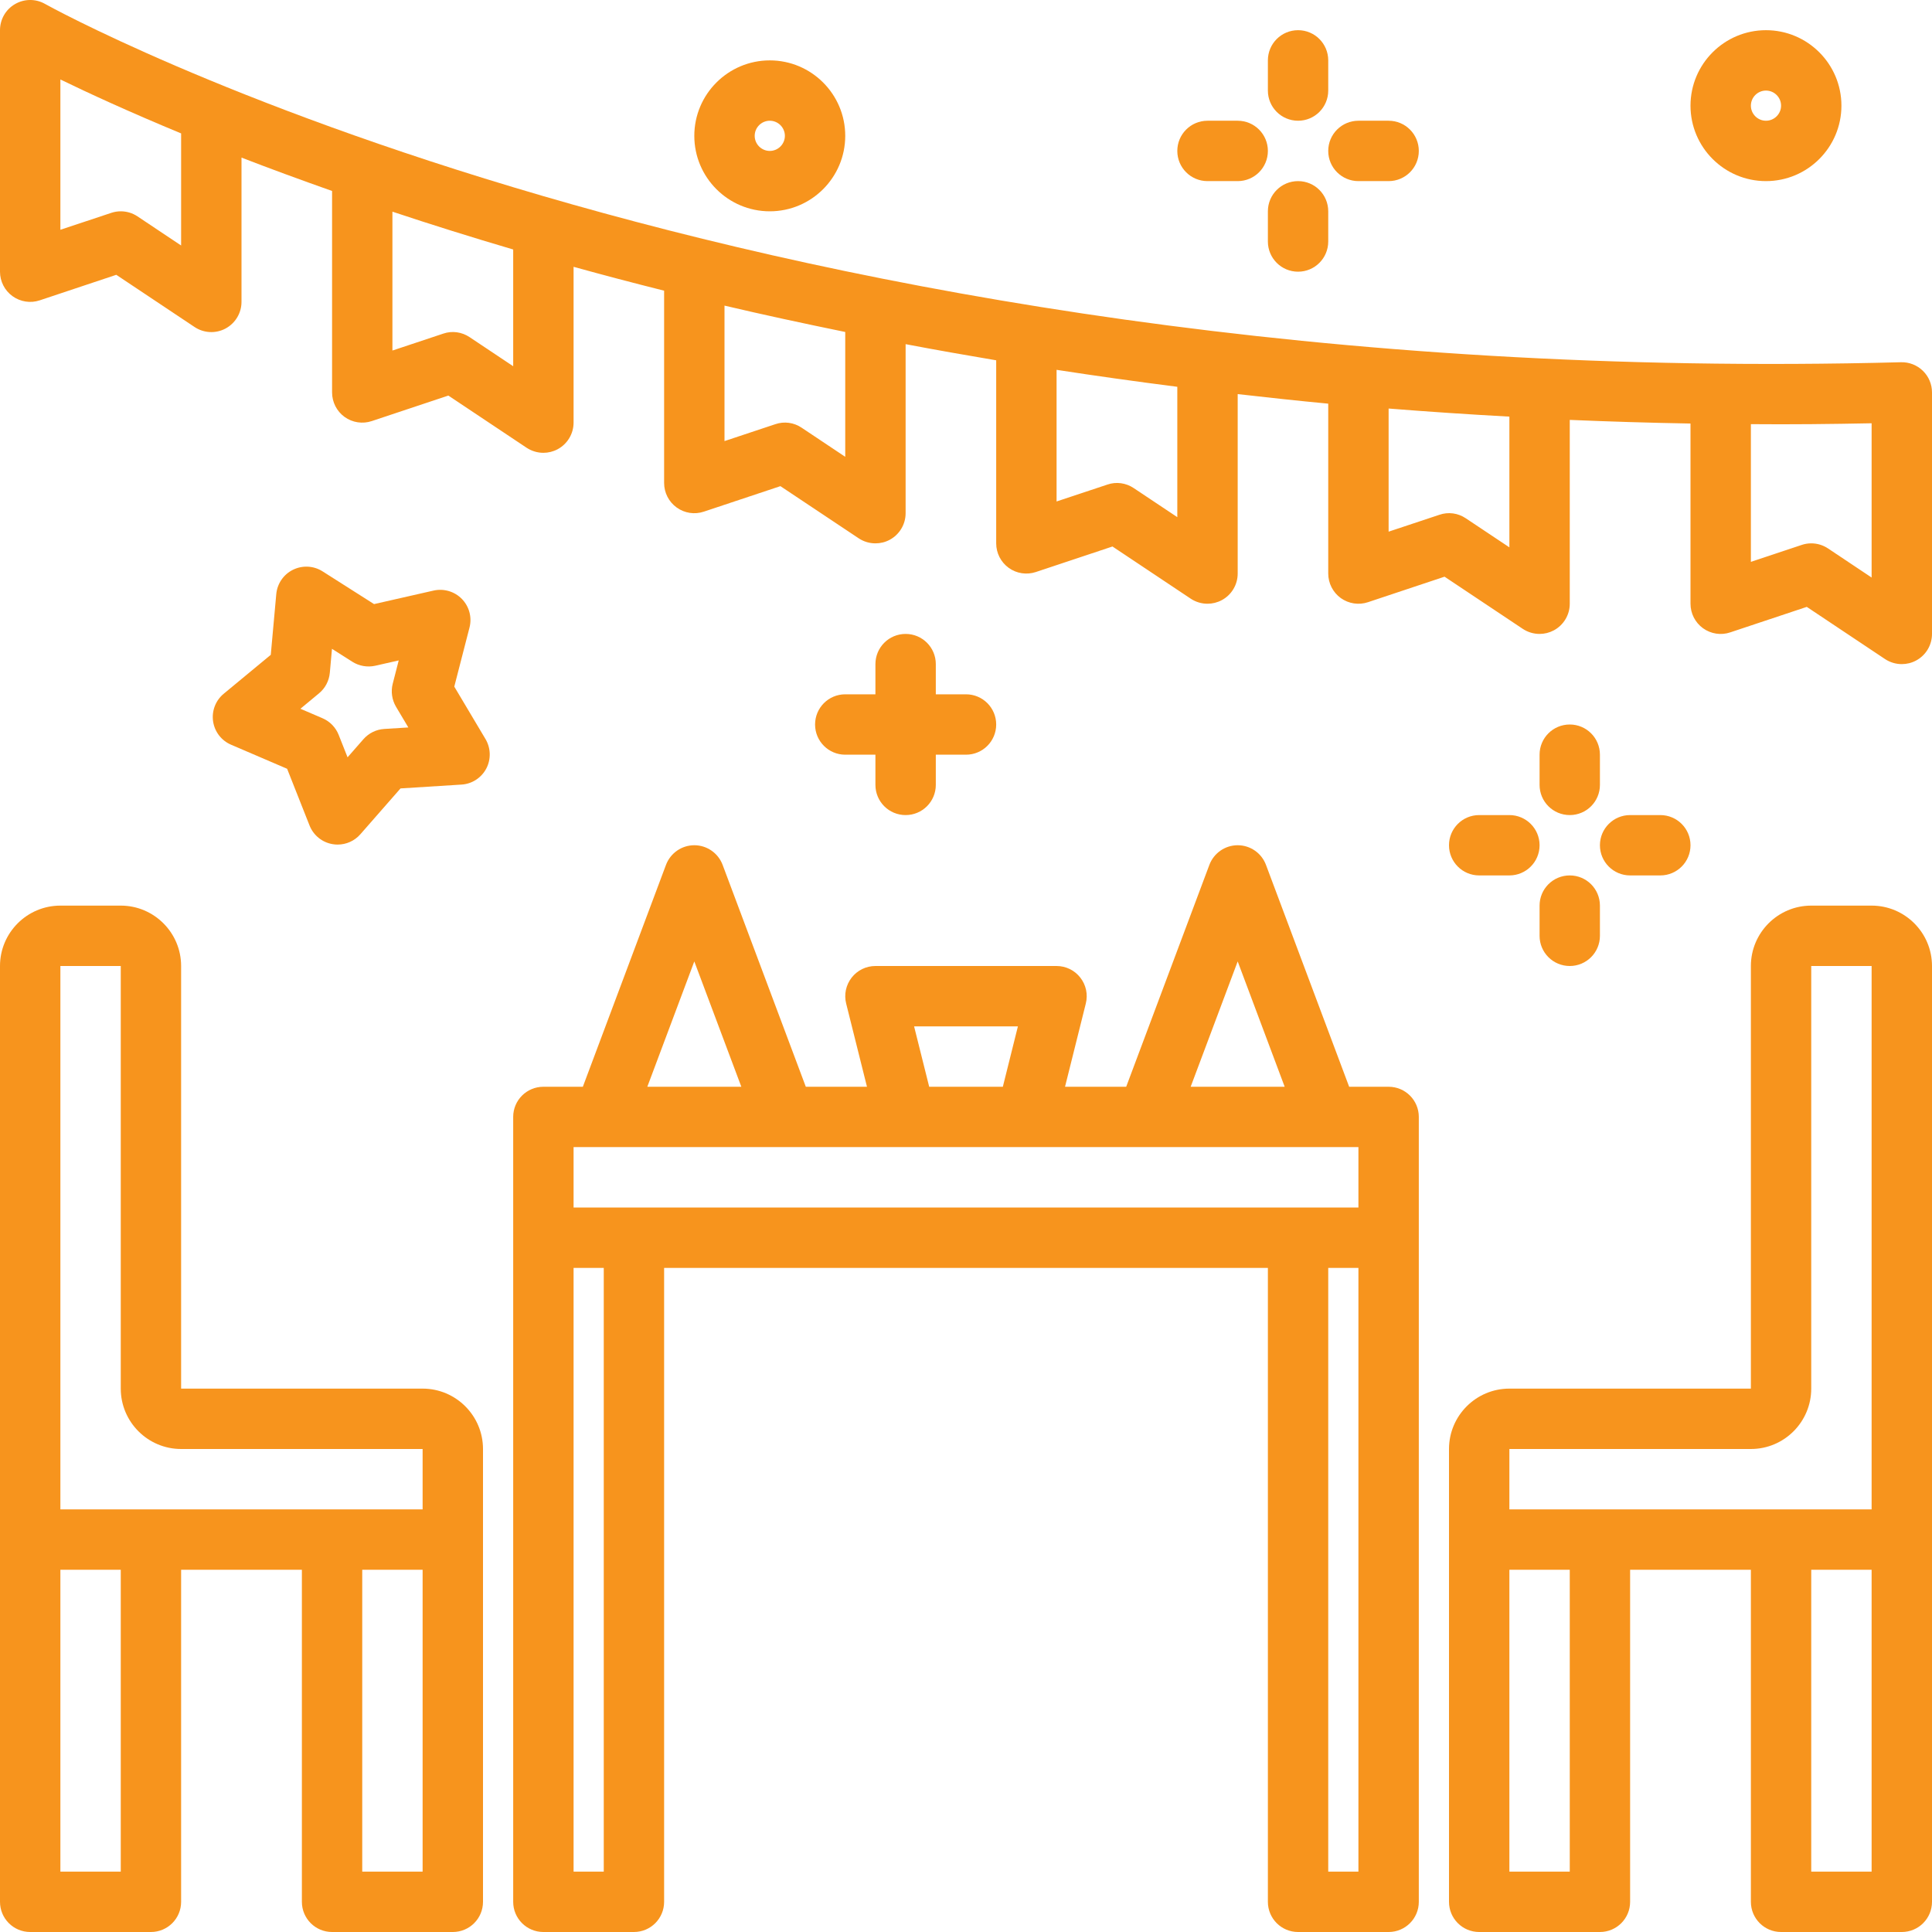
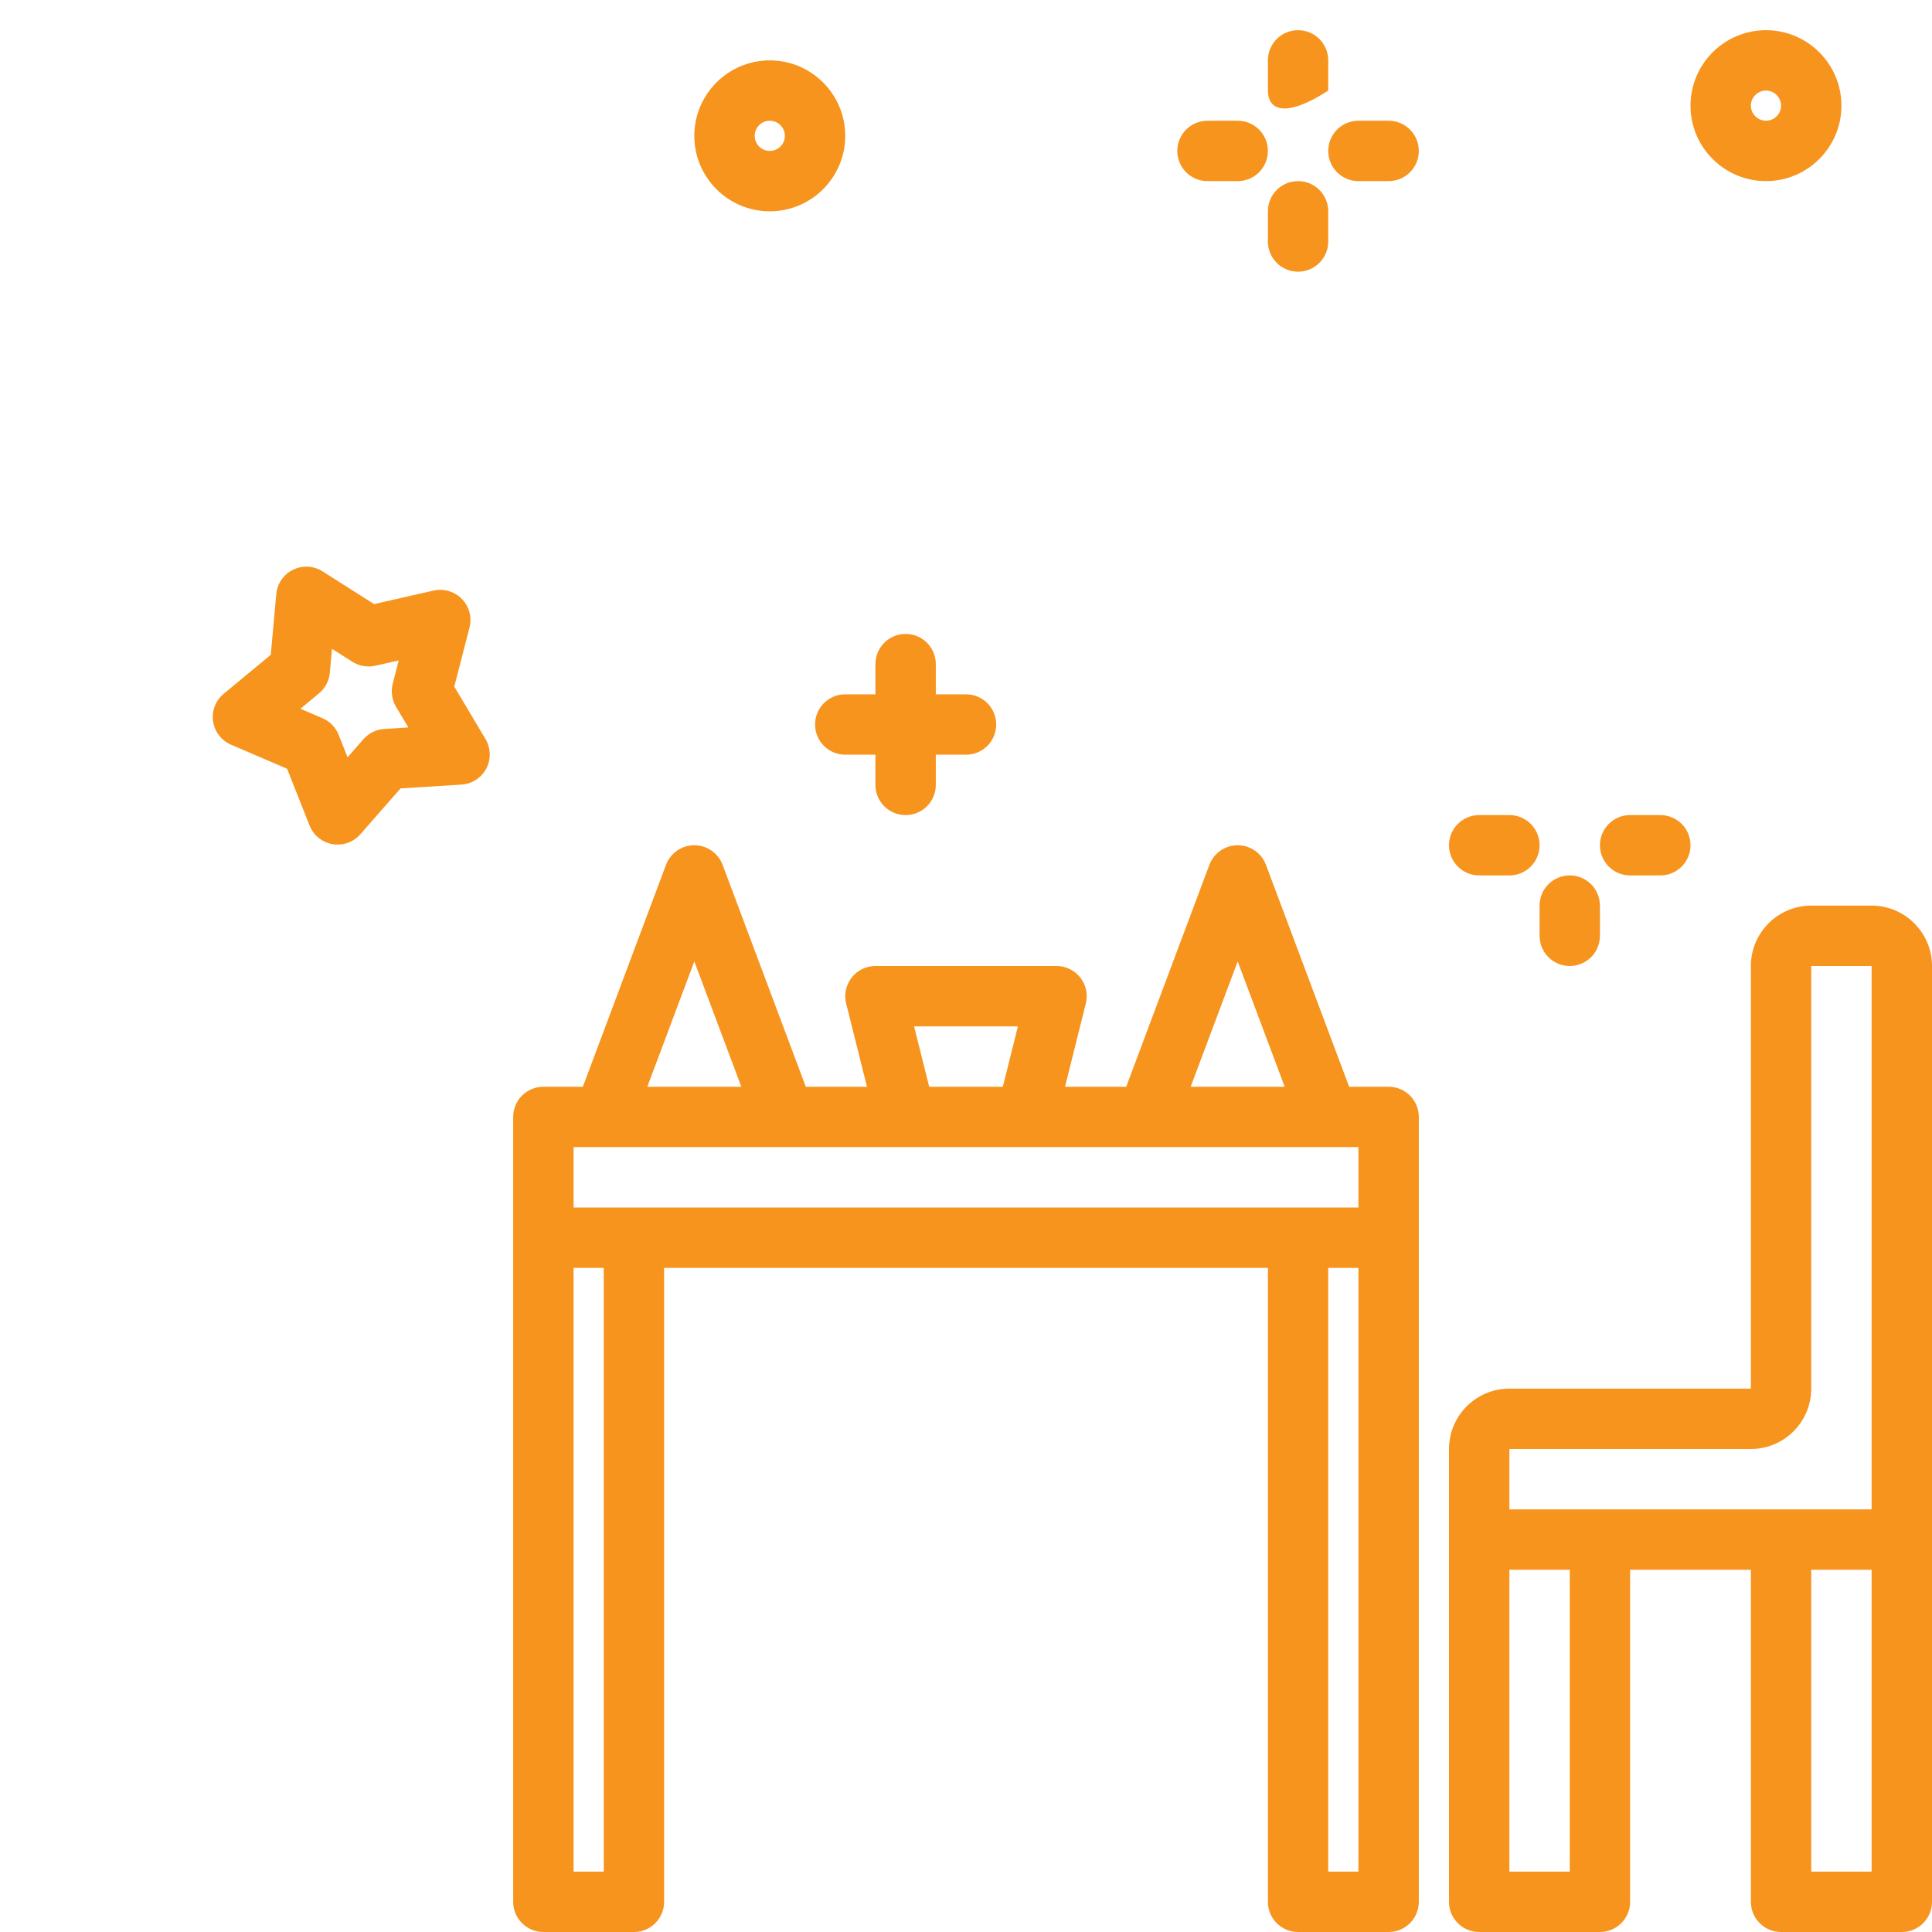
<svg xmlns="http://www.w3.org/2000/svg" width="59" height="59" viewBox="0 0 59 59" fill="none">
-   <path fill-rule="evenodd" clip-rule="evenodd" d="M3.688 27.656C4.704 27.656 5.531 28.483 5.531 29.5V42.406H12.906C13.923 42.406 14.75 43.233 14.75 44.25V58.078C14.75 58.588 14.338 59 13.828 59H10.141C9.631 59 9.219 58.588 9.219 58.078V47.938H5.531V58.078C5.531 58.588 5.119 59 4.609 59H0.922C0.412 59 0 58.588 0 58.078V29.5C8.58017e-06 28.483 0.827 27.656 1.844 27.656H3.688ZM1.844 57.156H3.688V47.938H1.844V57.156ZM11.062 57.156H12.906V47.938H11.062V57.156ZM1.844 46.094H12.906V44.25H5.531C4.514 44.25 3.688 43.423 3.688 42.406V29.5H1.844V46.094Z" fill="#F7941D" />
  <path fill-rule="evenodd" clip-rule="evenodd" d="M37.797 25.812C38.181 25.812 38.525 26.051 38.66 26.41L41.201 33.188H42.406C42.916 33.188 43.328 33.6 43.328 34.109V58.078C43.328 58.588 42.916 59 42.406 59H39.641C39.131 59 38.719 58.588 38.719 58.078V38.719H20.281V58.078C20.281 58.588 19.869 59 19.359 59H16.594C16.084 59 15.672 58.588 15.672 58.078V34.109C15.672 33.6 16.084 33.188 16.594 33.188H17.799L20.339 26.41C20.475 26.051 20.819 25.812 21.203 25.812C21.587 25.812 21.931 26.051 22.067 26.41L24.608 33.188H26.476L25.84 30.645C25.771 30.37 25.834 30.078 26.008 29.855C26.182 29.631 26.45 29.5 26.734 29.5H32.266C32.55 29.5 32.818 29.631 32.991 29.855C33.166 30.078 33.228 30.369 33.159 30.645L32.524 33.188H34.392L36.933 26.41C37.069 26.051 37.413 25.812 37.797 25.812ZM17.516 57.156H18.438V38.719H17.516V57.156ZM40.562 57.156H41.484V38.719H40.562V57.156ZM17.516 36.875H41.484V35.031H17.516V36.875ZM19.768 33.188H22.639L21.203 29.36L19.768 33.188ZM28.376 33.188H30.625L31.085 31.344H27.915L28.376 33.188ZM36.361 33.188H39.232L37.797 29.36L36.361 33.188Z" fill="#F7941D" />
  <path fill-rule="evenodd" clip-rule="evenodd" d="M57.156 27.656C58.173 27.656 59 28.483 59 29.5V58.078C59 58.588 58.588 59 58.078 59H54.391C53.881 59 53.469 58.588 53.469 58.078V47.938H49.781V58.078C49.781 58.588 49.369 59 48.859 59H45.172C44.662 59 44.25 58.588 44.25 58.078V44.25C44.25 43.233 45.077 42.406 46.094 42.406H53.469V29.5C53.469 28.483 54.296 27.656 55.312 27.656H57.156ZM46.094 57.156H47.938V47.938H46.094V57.156ZM55.312 57.156H57.156V47.938H55.312V57.156ZM55.312 42.406C55.312 43.423 54.486 44.25 53.469 44.25H46.094V46.094H57.156V29.5H55.312V42.406Z" fill="#F7941D" />
  <path d="M47.938 26.734C48.447 26.734 48.859 27.146 48.859 27.656V28.578C48.859 29.088 48.447 29.5 47.938 29.5C47.428 29.5 47.016 29.088 47.016 28.578V27.656C47.016 27.146 47.428 26.734 47.938 26.734Z" fill="#F7941D" />
  <path d="M46.094 24.891C46.603 24.891 47.016 25.303 47.016 25.812C47.016 26.322 46.603 26.734 46.094 26.734H45.172C44.662 26.734 44.25 26.322 44.25 25.812C44.25 25.303 44.662 24.891 45.172 24.891H46.094Z" fill="#F7941D" />
  <path d="M50.703 24.891C51.213 24.891 51.625 25.303 51.625 25.812C51.625 26.322 51.213 26.734 50.703 26.734H49.781C49.272 26.734 48.859 26.322 48.859 25.812C48.859 25.303 49.272 24.891 49.781 24.891H50.703Z" fill="#F7941D" />
  <path fill-rule="evenodd" clip-rule="evenodd" d="M8.949 17.399C9.237 17.258 9.578 17.275 9.85 17.448L11.423 18.448L13.241 18.035C13.554 17.965 13.883 18.062 14.106 18.292C14.33 18.522 14.418 18.853 14.338 19.164L13.873 20.968L14.826 22.569C14.99 22.845 14.999 23.187 14.85 23.471C14.699 23.755 14.413 23.941 14.092 23.96L12.231 24.077L11.004 25.478C10.828 25.68 10.573 25.792 10.31 25.792C10.258 25.792 10.205 25.788 10.153 25.778C9.835 25.724 9.571 25.507 9.453 25.209L8.768 23.477L7.056 22.742C6.76 22.616 6.553 22.344 6.507 22.026C6.462 21.707 6.585 21.389 6.833 21.185L8.269 19.997L8.437 18.142C8.467 17.822 8.66 17.54 8.949 17.399ZM10.072 20.548C10.049 20.793 9.93 21.019 9.741 21.174L9.174 21.644L9.85 21.934C10.076 22.032 10.253 22.214 10.343 22.443L10.614 23.127L11.099 22.573C11.261 22.389 11.489 22.276 11.735 22.261L12.47 22.215L12.093 21.582C11.969 21.37 11.932 21.118 11.993 20.881L12.176 20.168L11.458 20.331C11.221 20.383 10.967 20.341 10.76 20.209L10.138 19.814L10.072 20.548Z" fill="#F7941D" />
  <path d="M27.656 19.359C28.166 19.359 28.578 19.771 28.578 20.281V21.203H29.5C30.01 21.203 30.422 21.615 30.422 22.125C30.422 22.635 30.01 23.047 29.5 23.047H28.578V23.969C28.578 24.479 28.166 24.891 27.656 24.891C27.146 24.891 26.734 24.479 26.734 23.969V23.047H25.812C25.303 23.047 24.891 22.635 24.891 22.125C24.891 21.615 25.303 21.203 25.812 21.203H26.734V20.281C26.734 19.771 27.146 19.359 27.656 19.359Z" fill="#F7941D" />
-   <path d="M47.938 22.125C48.447 22.125 48.859 22.537 48.859 23.047V23.969C48.859 24.479 48.447 24.891 47.938 24.891C47.428 24.891 47.016 24.479 47.016 23.969V23.047C47.016 22.537 47.428 22.125 47.938 22.125Z" fill="#F7941D" />
-   <path fill-rule="evenodd" clip-rule="evenodd" d="M0.457 0.126C0.74 -0.04 1.091 -0.042 1.374 0.119C1.586 0.238 22.8 11.992 58.055 11.062C58.306 11.056 58.544 11.151 58.722 11.324C58.9 11.497 59 11.735 59 11.984V19.359C59 19.699 58.813 20.012 58.513 20.172C58.377 20.245 58.227 20.281 58.078 20.281C57.899 20.281 57.72 20.229 57.566 20.127L55.176 18.533L52.838 19.312C52.558 19.407 52.249 19.359 52.008 19.186C51.767 19.012 51.625 18.733 51.625 18.437V12.934C50.375 12.912 49.147 12.874 47.938 12.823V18.437C47.938 18.777 47.75 19.09 47.451 19.25C47.314 19.323 47.165 19.359 47.016 19.359C46.837 19.359 46.658 19.307 46.504 19.205L44.114 17.611L41.776 18.39C41.495 18.484 41.187 18.437 40.945 18.264C40.705 18.09 40.562 17.811 40.562 17.515V12.327C39.622 12.239 38.708 12.138 37.797 12.035V17.515C37.797 17.855 37.61 18.168 37.31 18.328C37.174 18.401 37.024 18.437 36.875 18.437C36.696 18.437 36.517 18.385 36.363 18.283L33.973 16.689L31.635 17.468C31.354 17.562 31.045 17.515 30.805 17.342C30.564 17.168 30.422 16.889 30.422 16.593V11.003C29.482 10.845 28.556 10.681 27.656 10.51V15.672C27.656 16.012 27.469 16.324 27.169 16.485C27.033 16.558 26.884 16.593 26.734 16.593C26.555 16.593 26.377 16.541 26.223 16.439L23.832 14.846L21.494 15.625C21.213 15.719 20.904 15.672 20.664 15.498C20.423 15.324 20.281 15.046 20.281 14.75V8.877C19.329 8.638 18.403 8.394 17.516 8.148V12.906C17.516 13.246 17.328 13.559 17.029 13.719C16.892 13.792 16.743 13.828 16.594 13.828C16.415 13.828 16.236 13.775 16.082 13.674L13.692 12.08L11.354 12.859C11.072 12.953 10.765 12.906 10.523 12.733C10.283 12.559 10.141 12.28 10.141 11.984V5.832C9.152 5.483 8.218 5.139 7.375 4.813V9.218C7.375 9.559 7.188 9.871 6.887 10.033C6.589 10.193 6.224 10.175 5.941 9.986L3.551 8.392L1.213 9.172C0.932 9.266 0.624 9.218 0.383 9.045C0.142 8.871 0 8.593 0 8.297V0.922C1.21873e-05 0.594 0.173 0.29 0.457 0.126ZM57.156 12.926C55.911 12.951 54.678 12.964 53.469 12.953V17.158L55.021 16.641C55.116 16.609 55.215 16.593 55.312 16.593C55.492 16.593 55.671 16.646 55.824 16.748L57.156 17.637V12.926ZM42.406 16.236L43.959 15.72C44.229 15.627 44.525 15.668 44.762 15.827L46.094 16.715V12.723C44.842 12.655 43.613 12.572 42.406 12.476V16.236ZM32.266 15.314L33.818 14.798C34.087 14.705 34.384 14.746 34.621 14.905L35.953 15.793V11.812C34.693 11.651 33.465 11.479 32.266 11.294V15.314ZM22.125 13.47L23.677 12.954C23.948 12.861 24.244 12.902 24.48 13.061L25.812 13.95V10.138C24.545 9.878 23.305 9.611 22.125 9.333V13.47ZM11.984 10.705L13.537 10.188C13.807 10.095 14.103 10.137 14.34 10.295L15.672 11.184V7.619C14.363 7.233 13.133 6.847 11.984 6.464V10.705ZM1.844 7.017L3.396 6.501C3.491 6.469 3.59 6.453 3.688 6.453C3.867 6.453 4.046 6.505 4.199 6.608L5.531 7.497V4.074C3.928 3.41 2.694 2.84 1.844 2.427V7.017Z" fill="#F7941D" />
  <path d="M39.641 5.531C40.15 5.531 40.562 5.943 40.562 6.453V7.375C40.562 7.885 40.15 8.297 39.641 8.297C39.131 8.297 38.719 7.885 38.719 7.375V6.453C38.719 5.943 39.131 5.531 39.641 5.531Z" fill="#F7941D" />
  <path fill-rule="evenodd" clip-rule="evenodd" d="M23.508 1.844C24.779 1.844 25.812 2.877 25.812 4.148C25.812 5.42 24.779 6.453 23.508 6.453C22.236 6.453 21.203 5.42 21.203 4.148C21.203 2.877 22.237 1.844 23.508 1.844ZM23.508 3.687C23.254 3.687 23.047 3.895 23.047 4.148C23.047 4.402 23.254 4.609 23.508 4.609C23.761 4.609 23.969 4.402 23.969 4.148C23.969 3.895 23.761 3.687 23.508 3.687Z" fill="#F7941D" />
  <path d="M37.797 3.687C38.307 3.687 38.719 4.1 38.719 4.609C38.719 5.119 38.307 5.531 37.797 5.531H36.875C36.365 5.531 35.953 5.119 35.953 4.609C35.953 4.1 36.365 3.687 36.875 3.687H37.797Z" fill="#F7941D" />
  <path d="M42.406 3.687C42.916 3.687 43.328 4.1 43.328 4.609C43.328 5.119 42.916 5.531 42.406 5.531H41.484C40.975 5.531 40.562 5.119 40.562 4.609C40.562 4.1 40.975 3.687 41.484 3.687H42.406Z" fill="#F7941D" />
  <path fill-rule="evenodd" clip-rule="evenodd" d="M53.93 0.922C55.201 0.922 56.234 1.955 56.234 3.227C56.234 4.498 55.201 5.531 53.93 5.531C52.658 5.531 51.625 4.498 51.625 3.227C51.625 1.955 52.658 0.922 53.93 0.922ZM53.93 2.766C53.676 2.766 53.469 2.973 53.469 3.227C53.469 3.48 53.676 3.687 53.93 3.687C54.183 3.687 54.391 3.48 54.391 3.227C54.391 2.973 54.183 2.766 53.93 2.766Z" fill="#F7941D" />
-   <path d="M39.641 0.922C40.15 0.922 40.562 1.334 40.562 1.844V2.766C40.562 3.275 40.15 3.687 39.641 3.687C39.131 3.687 38.719 3.275 38.719 2.766V1.844C38.719 1.334 39.131 0.922 39.641 0.922Z" fill="#F7941D" />
+   <path d="M39.641 0.922C40.15 0.922 40.562 1.334 40.562 1.844V2.766C39.131 3.687 38.719 3.275 38.719 2.766V1.844C38.719 1.334 39.131 0.922 39.641 0.922Z" fill="#F7941D" />
</svg>